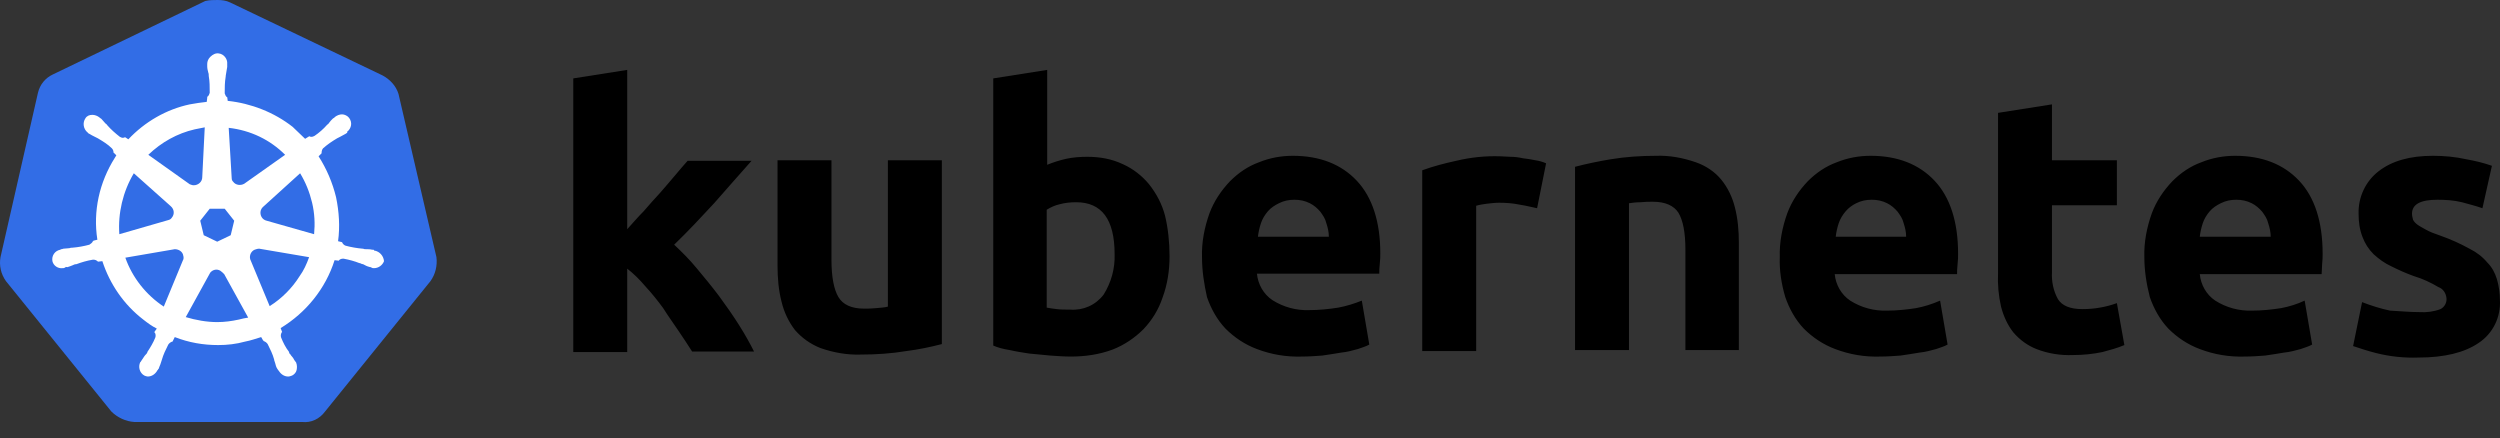
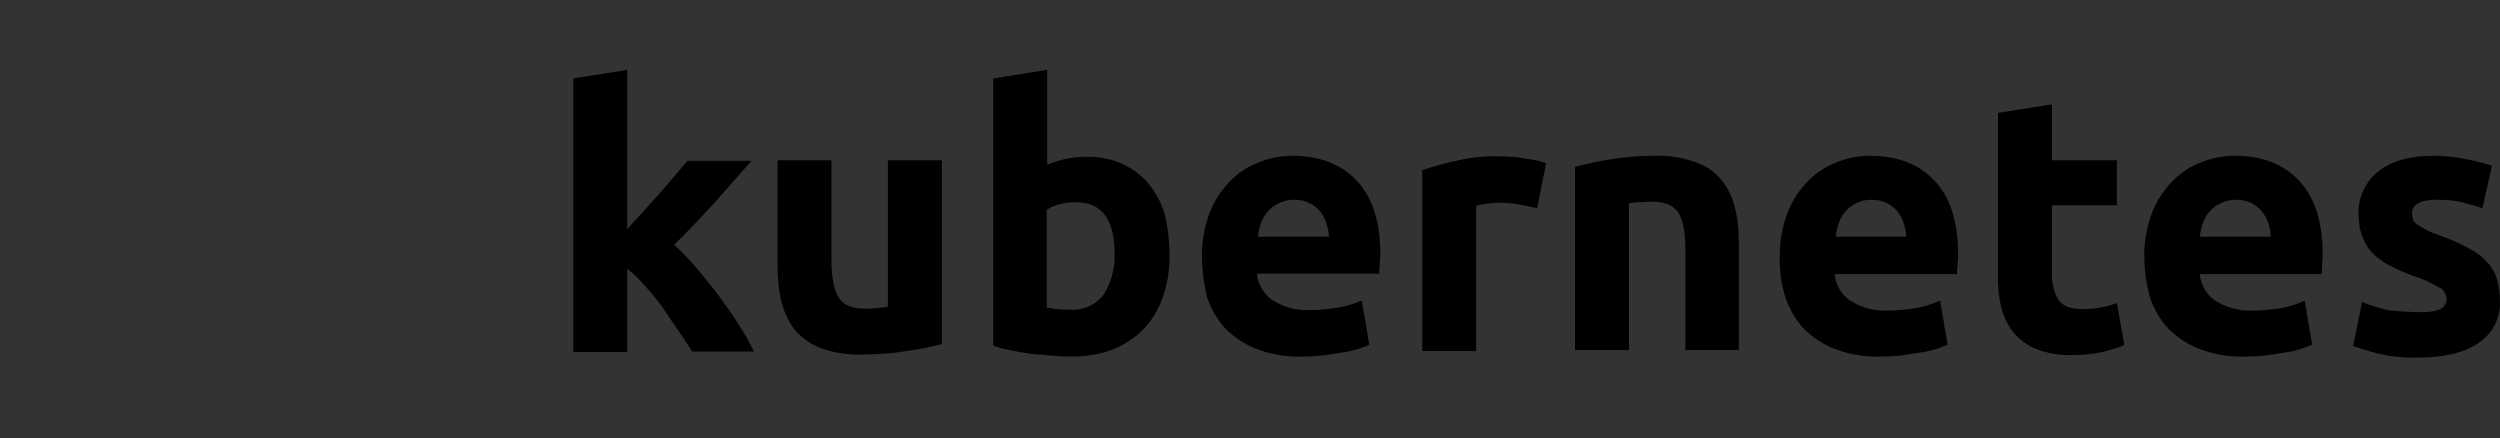
<svg xmlns="http://www.w3.org/2000/svg" width="154" height="27" viewBox="0 0 154 27" fill="none">
  <rect x="0" y="0" width="154" height="27" fill="#333333" stroke="none" />
-   <path d="M24.547 5.783C24.394 5.291 24.024 4.891 23.563 4.645L14.181 0.154C13.934 0.031 13.658 0 13.412 0C13.165 0 12.889 0 12.643 0.062L3.26 4.584C2.799 4.799 2.46 5.199 2.337 5.722L0.03 15.842C-0.062 16.366 0.061 16.889 0.368 17.319L6.859 25.348C7.228 25.717 7.751 25.963 8.274 25.994H18.61C19.164 26.056 19.687 25.809 20.025 25.348L26.516 17.319C26.824 16.889 26.947 16.366 26.885 15.842L24.547 5.783Z" fill="#326DE6" />
-   <path d="M23.102 15.442C23.071 15.442 23.04 15.442 23.04 15.411C23.04 15.381 22.979 15.381 22.917 15.381C22.794 15.35 22.671 15.35 22.548 15.35C22.486 15.35 22.425 15.35 22.363 15.319H22.333C21.994 15.288 21.625 15.227 21.287 15.134C21.194 15.104 21.102 15.011 21.071 14.919L20.825 14.858C20.948 13.966 20.887 13.043 20.702 12.151C20.487 11.258 20.118 10.397 19.625 9.628L19.81 9.444V9.413C19.81 9.32 19.841 9.197 19.902 9.136C20.179 8.89 20.456 8.705 20.764 8.521C20.825 8.49 20.887 8.459 20.948 8.428C21.071 8.367 21.164 8.305 21.287 8.244C21.317 8.213 21.348 8.213 21.379 8.182C21.41 8.151 21.379 8.151 21.379 8.121C21.656 7.905 21.717 7.536 21.502 7.259C21.41 7.136 21.225 7.044 21.071 7.044C20.918 7.044 20.764 7.106 20.641 7.198L20.61 7.229C20.579 7.259 20.548 7.29 20.518 7.29C20.425 7.382 20.333 7.475 20.271 7.567C20.241 7.629 20.179 7.659 20.148 7.69C19.933 7.936 19.656 8.182 19.379 8.367C19.318 8.398 19.256 8.428 19.195 8.428C19.164 8.428 19.102 8.428 19.072 8.398H19.041L18.795 8.551C18.549 8.305 18.272 8.059 18.026 7.813C16.888 6.921 15.473 6.367 14.027 6.213L13.996 5.967V5.998C13.904 5.937 13.873 5.844 13.842 5.752C13.842 5.414 13.842 5.075 13.904 4.706V4.675C13.904 4.614 13.934 4.552 13.934 4.491C13.965 4.368 13.965 4.245 13.996 4.122V3.937C14.027 3.629 13.781 3.322 13.473 3.291C13.289 3.26 13.104 3.353 12.95 3.506C12.827 3.629 12.765 3.783 12.765 3.937V4.091C12.765 4.214 12.796 4.337 12.827 4.46C12.858 4.522 12.858 4.583 12.858 4.645V4.675C12.919 5.014 12.919 5.352 12.919 5.721C12.889 5.814 12.858 5.906 12.765 5.967V6.029L12.735 6.275C12.396 6.306 12.058 6.367 11.689 6.429C10.243 6.736 8.92 7.505 7.905 8.582L7.721 8.459H7.69C7.659 8.459 7.628 8.49 7.567 8.49C7.505 8.49 7.444 8.459 7.382 8.428C7.105 8.213 6.828 7.967 6.613 7.721C6.582 7.659 6.521 7.629 6.49 7.598C6.398 7.505 6.336 7.413 6.244 7.321C6.213 7.29 6.182 7.29 6.152 7.259C6.121 7.229 6.121 7.229 6.121 7.229C5.998 7.136 5.844 7.075 5.69 7.075C5.506 7.075 5.352 7.136 5.26 7.29C5.075 7.567 5.136 7.936 5.383 8.151C5.413 8.151 5.413 8.182 5.413 8.182C5.413 8.182 5.475 8.244 5.506 8.244C5.598 8.305 5.721 8.367 5.844 8.428C5.906 8.459 5.967 8.49 6.029 8.521C6.336 8.705 6.644 8.89 6.89 9.136C6.951 9.197 7.013 9.32 6.982 9.413V9.382L7.167 9.567C7.136 9.628 7.105 9.659 7.074 9.72C6.121 11.228 5.721 13.012 5.998 14.765L5.752 14.827C5.752 14.858 5.721 14.858 5.721 14.858C5.69 14.95 5.598 15.011 5.506 15.073C5.167 15.165 4.829 15.227 4.46 15.258C4.398 15.258 4.337 15.258 4.275 15.288C4.152 15.288 4.029 15.319 3.906 15.319C3.875 15.319 3.844 15.35 3.783 15.35C3.752 15.35 3.752 15.35 3.721 15.381C3.383 15.442 3.168 15.75 3.229 16.088C3.291 16.365 3.568 16.55 3.844 16.519C3.906 16.519 3.937 16.519 3.998 16.488C4.029 16.488 4.029 16.488 4.029 16.457C4.029 16.427 4.121 16.457 4.152 16.457C4.275 16.427 4.398 16.365 4.49 16.334C4.552 16.303 4.614 16.273 4.675 16.273H4.706C5.044 16.15 5.352 16.057 5.721 15.996H5.752C5.844 15.996 5.936 16.027 5.998 16.088C6.029 16.088 6.029 16.119 6.029 16.119L6.305 16.088C6.767 17.503 7.628 18.764 8.828 19.687C9.105 19.903 9.351 20.087 9.659 20.241L9.505 20.456C9.505 20.487 9.535 20.487 9.535 20.487C9.597 20.579 9.597 20.703 9.566 20.795C9.443 21.102 9.259 21.41 9.074 21.687V21.718C9.043 21.779 9.013 21.81 8.951 21.871C8.889 21.933 8.828 22.056 8.736 22.179C8.705 22.21 8.705 22.241 8.674 22.271C8.674 22.271 8.674 22.302 8.643 22.302C8.49 22.61 8.613 22.979 8.889 23.133C8.951 23.163 9.043 23.194 9.105 23.194C9.351 23.194 9.566 23.04 9.689 22.825C9.689 22.825 9.689 22.794 9.72 22.794C9.72 22.764 9.751 22.733 9.782 22.702C9.812 22.579 9.874 22.487 9.905 22.364L9.966 22.179C10.058 21.841 10.212 21.533 10.366 21.225C10.428 21.133 10.52 21.072 10.612 21.041C10.643 21.041 10.643 21.041 10.643 21.01L10.766 20.764C11.627 21.102 12.519 21.256 13.442 21.256C13.996 21.256 14.55 21.195 15.103 21.041C15.442 20.979 15.78 20.856 16.088 20.764L16.211 20.979C16.242 20.979 16.242 20.979 16.242 21.01C16.334 21.041 16.426 21.102 16.488 21.195C16.642 21.502 16.795 21.81 16.888 22.148V22.179L16.949 22.364C16.98 22.487 17.011 22.61 17.072 22.702C17.103 22.733 17.103 22.764 17.134 22.794C17.134 22.794 17.134 22.825 17.165 22.825C17.288 23.04 17.503 23.194 17.749 23.194C17.841 23.194 17.903 23.163 17.995 23.133C18.118 23.071 18.241 22.948 18.272 22.794C18.303 22.64 18.303 22.487 18.241 22.333C18.241 22.302 18.21 22.302 18.21 22.302C18.21 22.271 18.18 22.241 18.149 22.21C18.087 22.087 18.026 21.994 17.934 21.902C17.903 21.841 17.872 21.81 17.811 21.748V21.687C17.595 21.41 17.441 21.102 17.318 20.795C17.288 20.703 17.288 20.579 17.349 20.487C17.349 20.456 17.38 20.456 17.38 20.456L17.288 20.21C18.856 19.257 20.056 17.78 20.61 16.027L20.856 16.057C20.887 16.057 20.887 16.027 20.887 16.027C20.948 15.965 21.041 15.934 21.133 15.934H21.164C21.502 15.996 21.84 16.088 22.148 16.211H22.179C22.24 16.242 22.302 16.273 22.363 16.273C22.486 16.334 22.579 16.396 22.702 16.427C22.733 16.427 22.763 16.457 22.825 16.457C22.855 16.457 22.855 16.457 22.886 16.488C22.948 16.519 22.979 16.519 23.04 16.519C23.317 16.519 23.563 16.334 23.655 16.088C23.625 15.75 23.378 15.504 23.102 15.442ZM14.211 14.489L13.381 14.888L12.55 14.489L12.335 13.596L12.919 12.858H13.842L14.427 13.596L14.211 14.489ZM19.226 12.489C19.379 13.135 19.41 13.781 19.349 14.427L16.426 13.596C16.149 13.535 15.995 13.258 16.057 12.981C16.088 12.889 16.119 12.827 16.18 12.766L18.487 10.674C18.826 11.228 19.072 11.843 19.226 12.489ZM17.564 9.536L15.042 11.32C14.827 11.443 14.519 11.412 14.365 11.197C14.304 11.135 14.273 11.074 14.273 10.982L14.088 7.875C15.442 8.028 16.642 8.613 17.564 9.536ZM11.996 7.967L12.612 7.844L12.458 10.92C12.458 11.197 12.212 11.412 11.935 11.412C11.843 11.412 11.781 11.382 11.689 11.351L9.136 9.536C9.935 8.767 10.92 8.213 11.996 7.967ZM8.243 10.674L10.52 12.704C10.735 12.889 10.766 13.197 10.581 13.412C10.52 13.504 10.458 13.535 10.335 13.566L7.351 14.427C7.259 13.135 7.567 11.812 8.243 10.674ZM7.721 15.873L10.766 15.35C11.012 15.35 11.258 15.504 11.289 15.75C11.32 15.842 11.32 15.965 11.258 16.057L10.089 18.887C9.013 18.18 8.151 17.103 7.721 15.873ZM14.704 19.687C14.273 19.78 13.842 19.841 13.381 19.841C12.735 19.841 12.058 19.718 11.443 19.534L12.95 16.796C13.104 16.611 13.35 16.55 13.565 16.673C13.658 16.734 13.719 16.796 13.811 16.888L15.288 19.564C15.103 19.595 14.919 19.626 14.704 19.687ZM18.456 17.011C17.995 17.749 17.349 18.395 16.611 18.857L15.411 15.965C15.35 15.719 15.473 15.473 15.688 15.381C15.78 15.35 15.873 15.319 15.965 15.319L19.041 15.842C18.887 16.273 18.703 16.673 18.456 17.011Z" fill="white" />
  <path d="M149.042 19.226C149.473 19.257 149.934 19.195 150.334 19.041C150.58 18.918 150.734 18.641 150.703 18.364C150.672 18.057 150.488 17.78 150.211 17.688C149.749 17.411 149.226 17.165 148.703 17.011C148.181 16.826 147.719 16.611 147.288 16.396C146.889 16.211 146.55 15.965 146.212 15.657C145.904 15.35 145.689 15.011 145.535 14.611C145.35 14.15 145.289 13.658 145.289 13.166C145.258 12.15 145.72 11.166 146.519 10.551C147.35 9.905 148.457 9.597 149.872 9.597C150.549 9.597 151.257 9.659 151.934 9.813C152.456 9.905 152.979 10.028 153.502 10.213L152.918 12.827C152.487 12.674 152.087 12.581 151.657 12.458C151.164 12.335 150.642 12.304 150.149 12.304C149.103 12.304 148.58 12.581 148.58 13.166C148.58 13.289 148.611 13.412 148.642 13.535C148.704 13.658 148.796 13.75 148.919 13.842C149.042 13.935 149.226 14.027 149.442 14.15C149.657 14.273 149.965 14.396 150.334 14.519C150.949 14.735 151.564 15.011 152.118 15.319C152.549 15.534 152.918 15.811 153.226 16.18C153.502 16.457 153.687 16.796 153.81 17.195C153.933 17.626 153.995 18.057 153.995 18.488C154.056 19.533 153.564 20.549 152.672 21.133C151.81 21.718 150.58 22.025 148.98 22.025C148.088 22.056 147.227 21.964 146.366 21.748C145.873 21.625 145.412 21.471 144.951 21.318L145.504 18.611C146.058 18.826 146.642 19.011 147.227 19.134C147.842 19.164 148.427 19.226 149.042 19.226ZM132.092 15.842C132.061 14.919 132.246 13.996 132.553 13.135C132.83 12.397 133.261 11.751 133.815 11.166C134.338 10.643 134.922 10.243 135.599 9.997C136.276 9.72 136.983 9.597 137.691 9.597C139.352 9.597 140.675 10.12 141.628 11.135C142.582 12.15 143.074 13.658 143.074 15.627C143.074 15.811 143.074 16.027 143.043 16.273C143.043 16.519 143.012 16.703 143.012 16.888H135.507C135.568 17.534 135.906 18.149 136.46 18.518C137.137 18.949 137.937 19.164 138.737 19.134C139.321 19.134 139.936 19.072 140.521 18.98C141.013 18.887 141.505 18.734 141.967 18.518L142.428 21.225C142.213 21.348 141.967 21.41 141.72 21.502C141.382 21.595 141.044 21.687 140.705 21.718C140.336 21.779 139.967 21.841 139.536 21.902C139.136 21.933 138.706 21.964 138.275 21.964C137.321 21.994 136.399 21.841 135.507 21.502C134.768 21.225 134.122 20.795 133.568 20.241C133.046 19.687 132.676 19.011 132.43 18.303C132.215 17.472 132.092 16.642 132.092 15.842ZM139.875 14.581C139.875 14.304 139.813 14.027 139.721 13.75C139.659 13.473 139.506 13.258 139.352 13.043C139.167 12.827 138.952 12.643 138.706 12.52C138.398 12.366 138.091 12.304 137.752 12.304C137.414 12.304 137.106 12.366 136.799 12.52C136.552 12.643 136.306 12.796 136.122 13.012C135.937 13.227 135.783 13.473 135.691 13.75C135.599 14.027 135.537 14.304 135.507 14.581H139.875ZM123.079 6.952L126.401 6.429V9.874H130.4V12.643H126.401V16.765C126.37 17.349 126.493 17.934 126.77 18.426C127.016 18.826 127.508 19.041 128.277 19.041C128.647 19.041 129.016 19.011 129.354 18.949C129.723 18.887 130.062 18.795 130.4 18.672L130.861 21.256C130.431 21.441 129.969 21.564 129.508 21.687C128.923 21.81 128.308 21.871 127.693 21.871C126.924 21.902 126.155 21.779 125.447 21.502C124.894 21.287 124.401 20.918 124.032 20.487C123.663 20.026 123.417 19.472 123.263 18.887C123.109 18.211 123.048 17.503 123.079 16.826V6.952ZM109.635 15.842C109.605 14.919 109.789 13.996 110.097 13.135C110.374 12.397 110.804 11.751 111.358 11.166C111.881 10.643 112.466 10.243 113.142 9.997C113.819 9.72 114.527 9.597 115.234 9.597C116.895 9.597 118.218 10.12 119.172 11.135C120.125 12.15 120.618 13.658 120.618 15.627C120.618 15.811 120.618 16.027 120.587 16.273C120.556 16.519 120.556 16.703 120.556 16.888H113.019C113.081 17.534 113.419 18.149 113.973 18.518C114.65 18.949 115.45 19.164 116.249 19.134C116.834 19.134 117.449 19.072 118.034 18.98C118.526 18.887 119.018 18.734 119.51 18.518L119.972 21.225C119.756 21.348 119.51 21.41 119.264 21.502C118.926 21.595 118.587 21.687 118.249 21.718C117.88 21.779 117.511 21.841 117.08 21.902C116.68 21.933 116.249 21.964 115.819 21.964C114.865 21.994 113.942 21.841 113.05 21.502C112.312 21.225 111.666 20.795 111.112 20.241C110.589 19.687 110.22 19.011 109.974 18.303C109.728 17.472 109.605 16.642 109.635 15.842ZM117.418 14.581C117.418 14.304 117.357 14.027 117.265 13.75C117.203 13.473 117.049 13.258 116.895 13.043C116.711 12.827 116.495 12.643 116.249 12.52C115.942 12.366 115.634 12.304 115.296 12.304C114.957 12.304 114.65 12.366 114.342 12.52C114.096 12.643 113.881 12.796 113.696 13.012C113.512 13.227 113.358 13.473 113.265 13.75C113.173 14.027 113.112 14.304 113.081 14.581H117.418ZM97.023 10.274C97.731 10.089 98.469 9.936 99.207 9.813C100.13 9.659 101.084 9.597 102.006 9.597C102.837 9.566 103.668 9.72 104.467 9.997C105.083 10.213 105.636 10.582 106.036 11.074C106.436 11.566 106.713 12.15 106.867 12.766C107.051 13.473 107.113 14.212 107.113 14.95V21.564H103.821V15.381C103.821 14.304 103.668 13.566 103.391 13.104C103.114 12.674 102.591 12.427 101.822 12.427C101.576 12.427 101.33 12.427 101.053 12.458C100.776 12.458 100.561 12.489 100.345 12.52V21.564H97.023V10.274ZM94.685 12.827C94.377 12.766 94.039 12.674 93.639 12.612C93.209 12.52 92.778 12.489 92.347 12.489C92.101 12.489 91.855 12.52 91.578 12.55C91.363 12.581 91.147 12.612 90.932 12.674V21.625H87.61V10.489C88.287 10.243 88.994 10.059 89.702 9.905C90.594 9.69 91.516 9.597 92.409 9.628C92.624 9.628 92.839 9.659 93.055 9.659C93.301 9.659 93.547 9.69 93.824 9.751C94.07 9.782 94.316 9.813 94.593 9.874C94.808 9.905 95.023 9.966 95.239 10.059L94.685 12.827ZM74.044 15.842C74.013 14.919 74.197 13.996 74.505 13.135C74.782 12.397 75.213 11.751 75.766 11.166C76.289 10.643 76.874 10.243 77.55 9.997C78.227 9.72 78.935 9.597 79.642 9.597C81.303 9.597 82.626 10.12 83.58 11.135C84.534 12.15 85.026 13.658 85.026 15.596C85.026 15.78 85.026 15.996 84.995 16.242C84.964 16.488 84.964 16.673 84.964 16.857H77.427C77.489 17.503 77.827 18.118 78.381 18.488C79.058 18.918 79.858 19.134 80.657 19.103C81.242 19.103 81.857 19.041 82.442 18.949C82.934 18.857 83.426 18.703 83.888 18.518L84.349 21.225C84.134 21.348 83.888 21.41 83.641 21.502C83.303 21.595 82.965 21.687 82.626 21.718C82.257 21.779 81.888 21.841 81.457 21.902C81.057 21.933 80.627 21.964 80.196 21.964C79.242 21.994 78.32 21.841 77.427 21.502C76.689 21.225 76.043 20.795 75.489 20.241C74.966 19.687 74.597 19.011 74.351 18.303C74.167 17.472 74.044 16.673 74.044 15.842ZM81.857 14.581C81.857 14.304 81.796 14.027 81.703 13.75C81.642 13.473 81.488 13.258 81.334 13.043C81.15 12.827 80.934 12.643 80.688 12.52C80.381 12.366 80.073 12.304 79.735 12.304C79.396 12.304 79.089 12.366 78.781 12.52C78.535 12.643 78.289 12.796 78.104 13.012C77.92 13.227 77.766 13.473 77.674 13.75C77.581 14.027 77.52 14.304 77.489 14.581H81.857ZM68.66 15.657C68.66 13.504 67.86 12.458 66.291 12.458C65.953 12.458 65.615 12.489 65.276 12.581C64.999 12.643 64.723 12.766 64.477 12.92V18.949C64.63 18.98 64.846 19.011 65.092 19.041C65.338 19.072 65.615 19.072 65.922 19.072C66.722 19.134 67.491 18.795 67.983 18.149C68.445 17.411 68.691 16.549 68.66 15.657ZM72.044 15.78C72.044 16.642 71.921 17.503 71.613 18.334C71.367 19.072 70.967 19.718 70.444 20.272C69.891 20.826 69.245 21.256 68.537 21.533C67.707 21.841 66.845 21.964 65.953 21.964C65.553 21.964 65.123 21.933 64.692 21.902C64.261 21.871 63.831 21.81 63.4 21.779C63 21.718 62.6 21.656 62.2 21.564C61.8 21.502 61.462 21.41 61.185 21.287V4.829L64.507 4.306V10.151C64.876 9.997 65.276 9.874 65.676 9.782C66.107 9.69 66.538 9.659 66.968 9.659C67.737 9.659 68.476 9.782 69.183 10.12C69.798 10.397 70.352 10.828 70.783 11.351C71.244 11.935 71.583 12.581 71.767 13.289C71.952 14.058 72.044 14.919 72.044 15.78ZM58.017 21.195C57.309 21.379 56.571 21.533 55.832 21.625C54.91 21.779 53.956 21.841 53.033 21.841C52.172 21.871 51.341 21.718 50.541 21.441C49.926 21.195 49.403 20.826 48.972 20.333C48.572 19.81 48.296 19.226 48.142 18.58C47.957 17.872 47.896 17.103 47.896 16.365V9.874H51.218V15.996C51.218 17.073 51.372 17.841 51.649 18.303C51.926 18.764 52.449 19.011 53.218 19.011C53.464 19.011 53.71 19.011 53.987 18.98C54.264 18.949 54.479 18.949 54.694 18.887V9.874H58.017V21.195ZM38.636 14.119C38.975 13.75 39.282 13.381 39.651 13.012C39.99 12.612 40.328 12.243 40.667 11.874C41.005 11.474 41.313 11.135 41.59 10.797C41.866 10.459 42.143 10.151 42.358 9.905H46.296C45.496 10.797 44.727 11.689 43.989 12.52C43.22 13.35 42.42 14.212 41.528 15.073C42.02 15.534 42.482 15.996 42.912 16.519C43.374 17.073 43.835 17.626 44.297 18.241C44.727 18.826 45.158 19.441 45.527 20.026C45.896 20.61 46.204 21.164 46.45 21.656H42.635C42.389 21.256 42.112 20.856 41.805 20.395C41.497 19.933 41.159 19.472 40.851 18.98C40.513 18.518 40.144 18.057 39.744 17.626C39.405 17.226 39.036 16.857 38.636 16.549V21.687H35.314V4.829L38.636 4.306V14.119Z" fill="black" />
</svg>